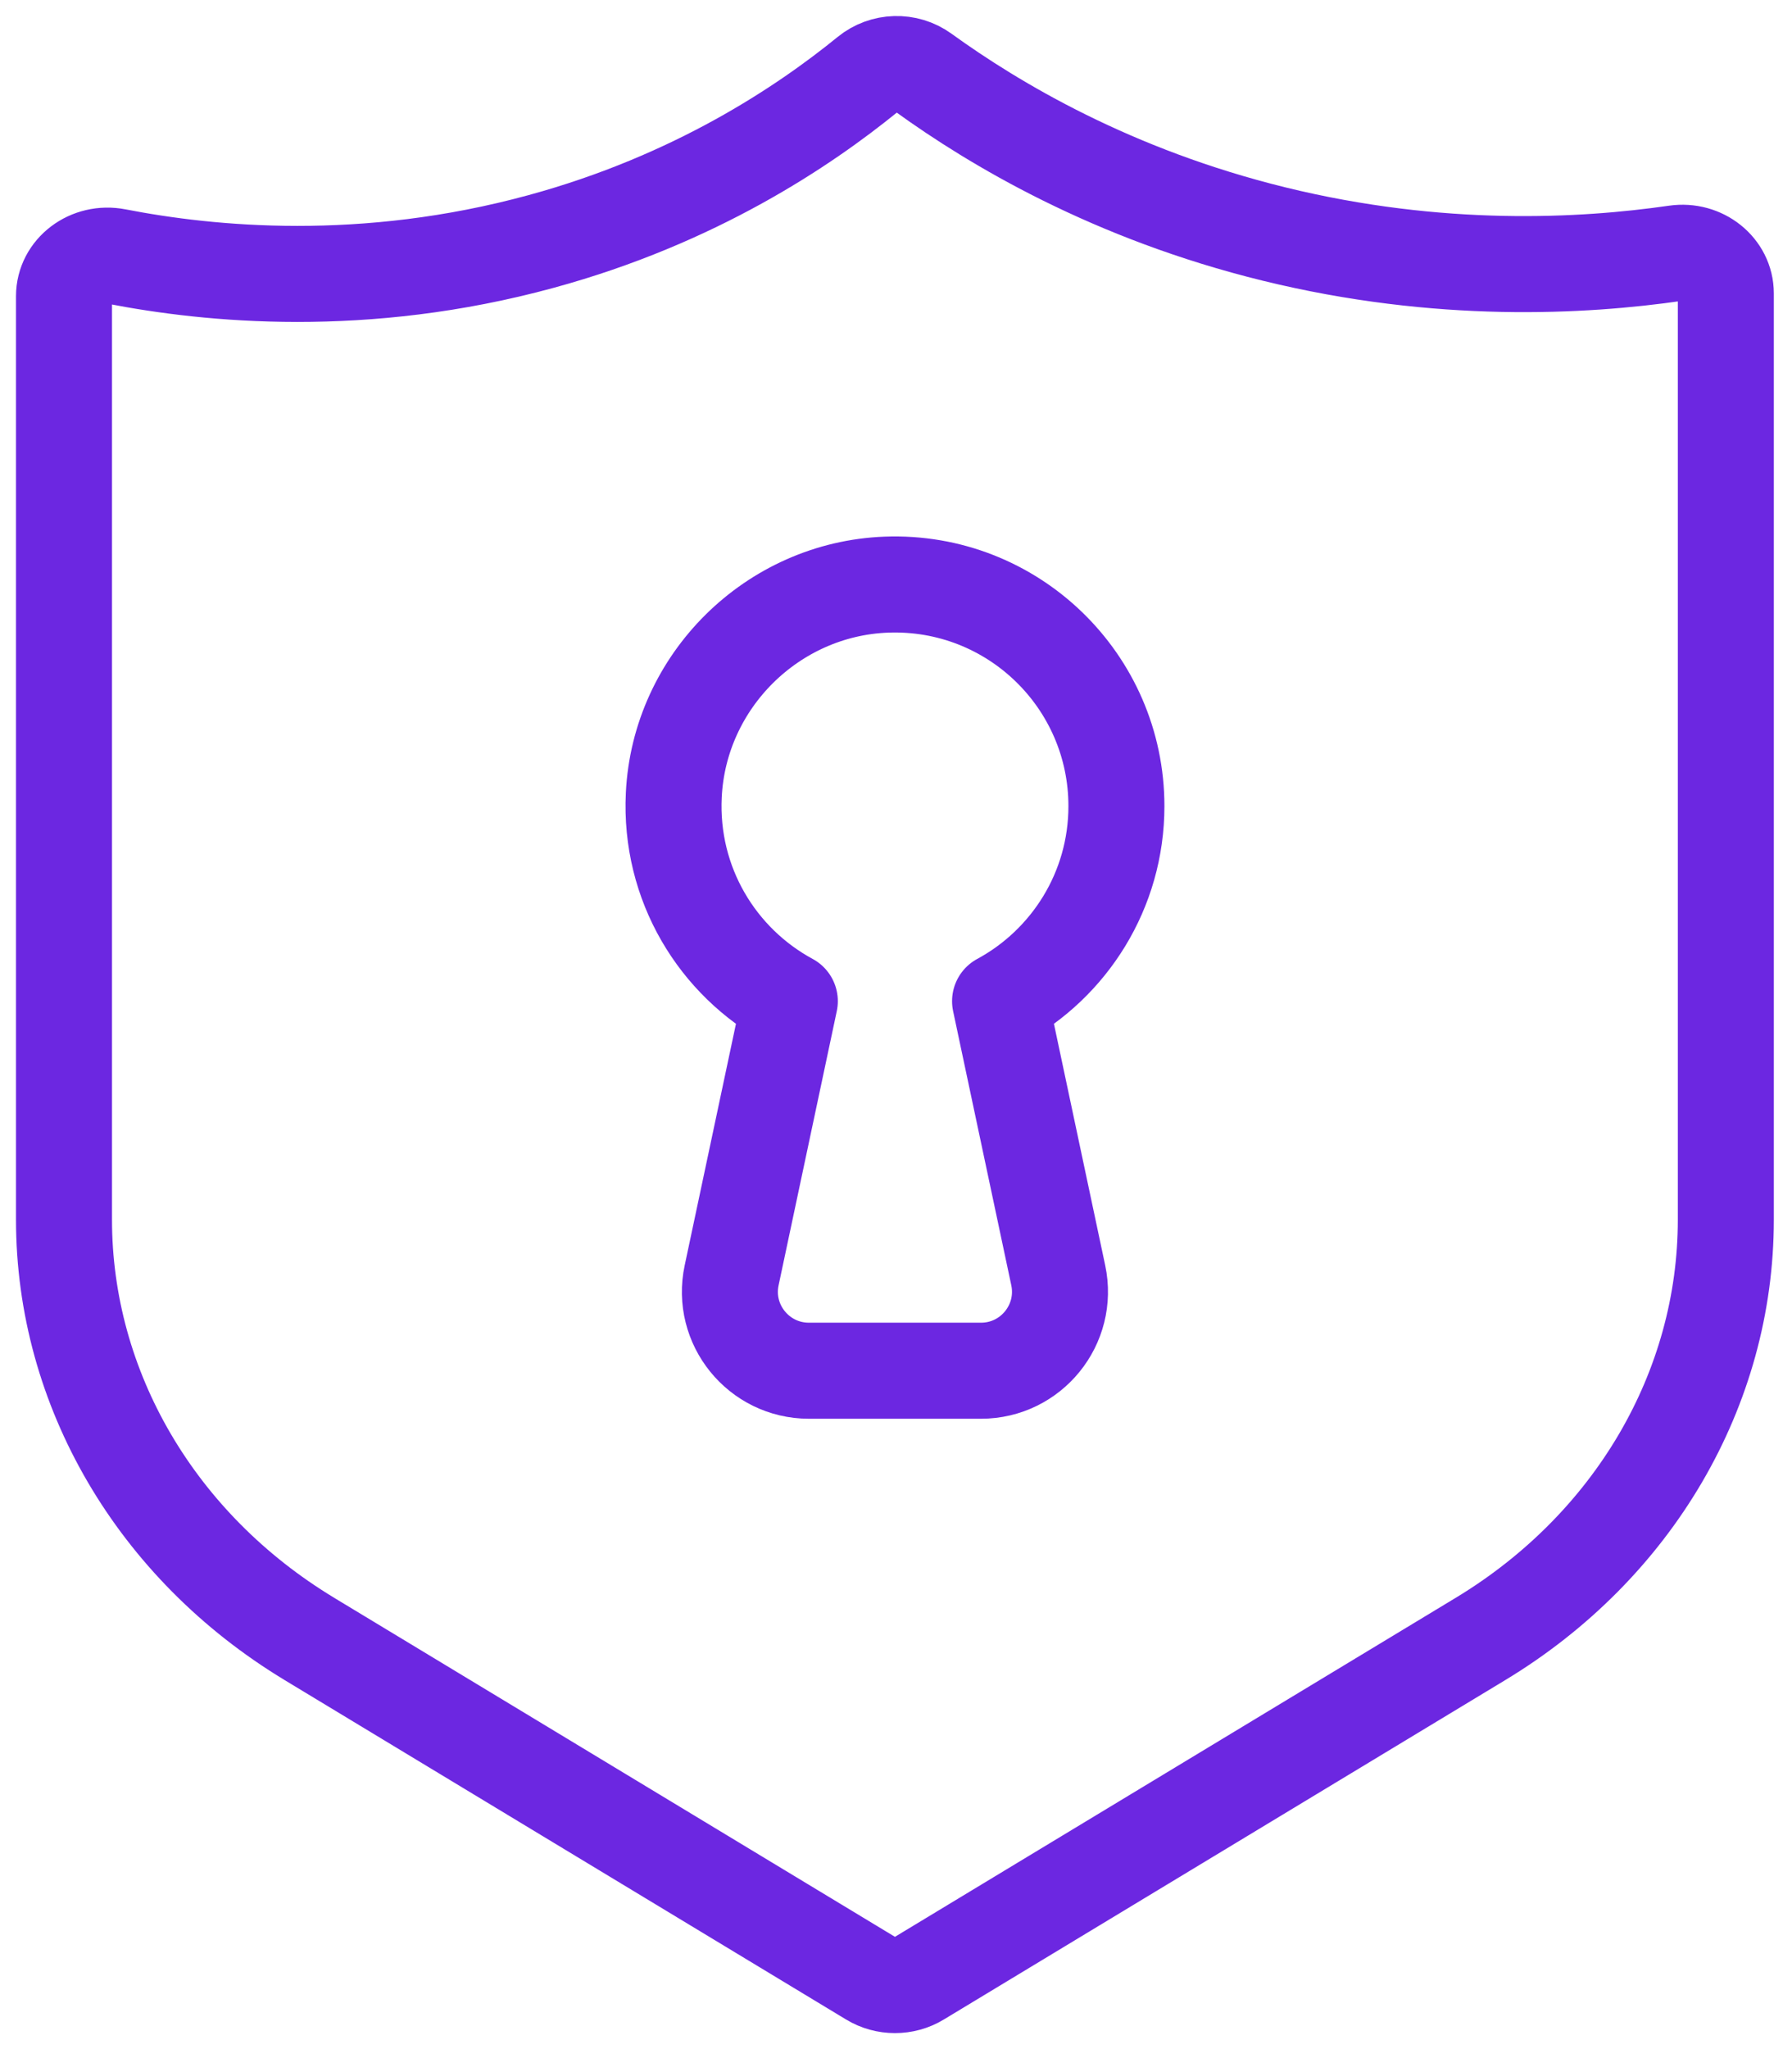
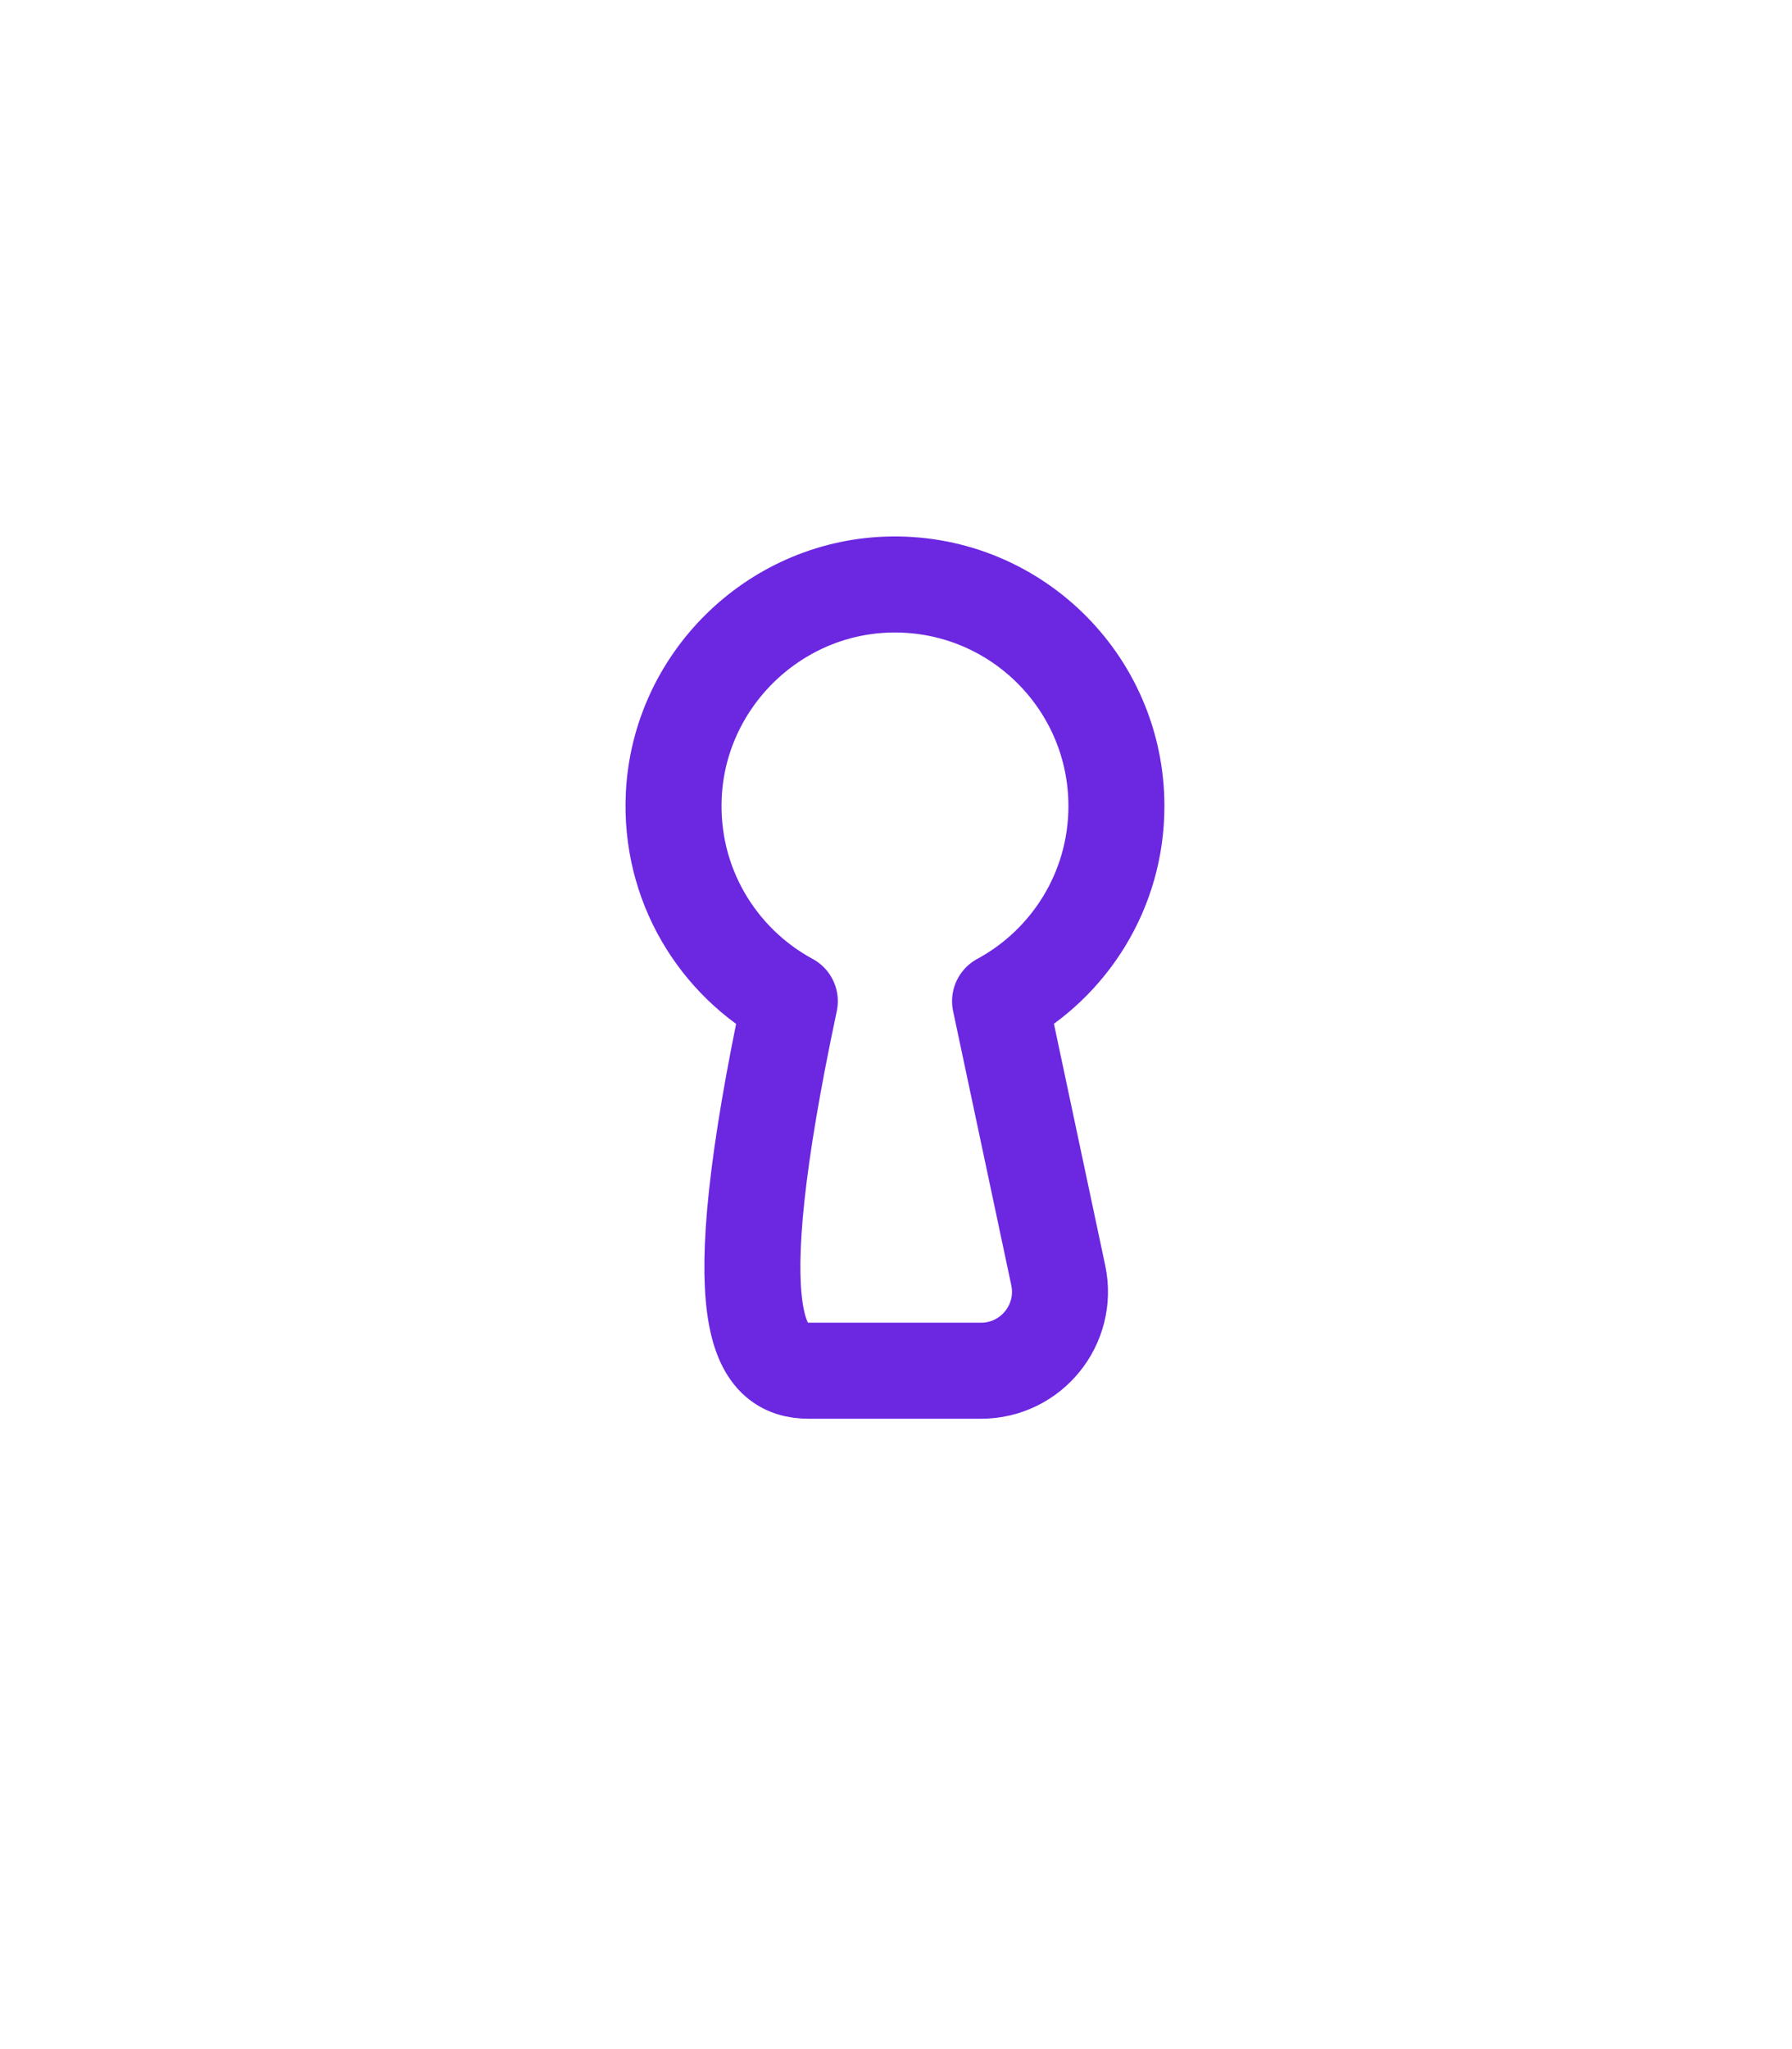
<svg xmlns="http://www.w3.org/2000/svg" width="28" height="32" viewBox="0 0 28 32" fill="none">
  <g id="securely exchange">
-     <path id="Vector" d="M4.833 25.594L13.608 30.896C13.837 31.035 14.131 31.035 14.359 30.896L23.134 25.594C25.525 24.149 26.966 21.688 26.966 19.048V4.581C26.966 4.193 26.596 3.895 26.182 3.955C24.734 4.164 22.493 4.289 19.908 3.655C17.377 3.034 15.539 1.937 14.429 1.135C14.168 0.946 13.809 0.957 13.56 1.16C12.564 1.97 10.863 3.115 8.455 3.771C5.686 4.527 3.272 4.288 1.821 4.006C1.395 3.923 1 4.223 1 4.625V7.735V19.047C1 21.686 2.441 24.148 4.832 25.593L4.833 25.594Z" stroke="#6C27E1" stroke-width="1.5" stroke-linecap="round" stroke-linejoin="round" />
-     <path id="Vector_2" d="M17.444 12.589C17.444 10.633 15.821 9.056 13.849 9.13C12.069 9.198 10.614 10.637 10.528 12.416C10.46 13.805 11.212 15.025 12.341 15.635L11.432 19.916C11.268 20.683 11.854 21.406 12.639 21.406H15.328C16.113 21.406 16.698 20.683 16.535 19.916L15.626 15.635C16.708 15.05 17.444 13.905 17.444 12.589Z" stroke="#6C27E1" stroke-width="1.5" stroke-linecap="round" stroke-linejoin="round" />
+     <path id="Vector_2" d="M17.444 12.589C17.444 10.633 15.821 9.056 13.849 9.13C12.069 9.198 10.614 10.637 10.528 12.416C10.46 13.805 11.212 15.025 12.341 15.635C11.268 20.683 11.854 21.406 12.639 21.406H15.328C16.113 21.406 16.698 20.683 16.535 19.916L15.626 15.635C16.708 15.05 17.444 13.905 17.444 12.589Z" stroke="#6C27E1" stroke-width="1.5" stroke-linecap="round" stroke-linejoin="round" />
  </g>
</svg>